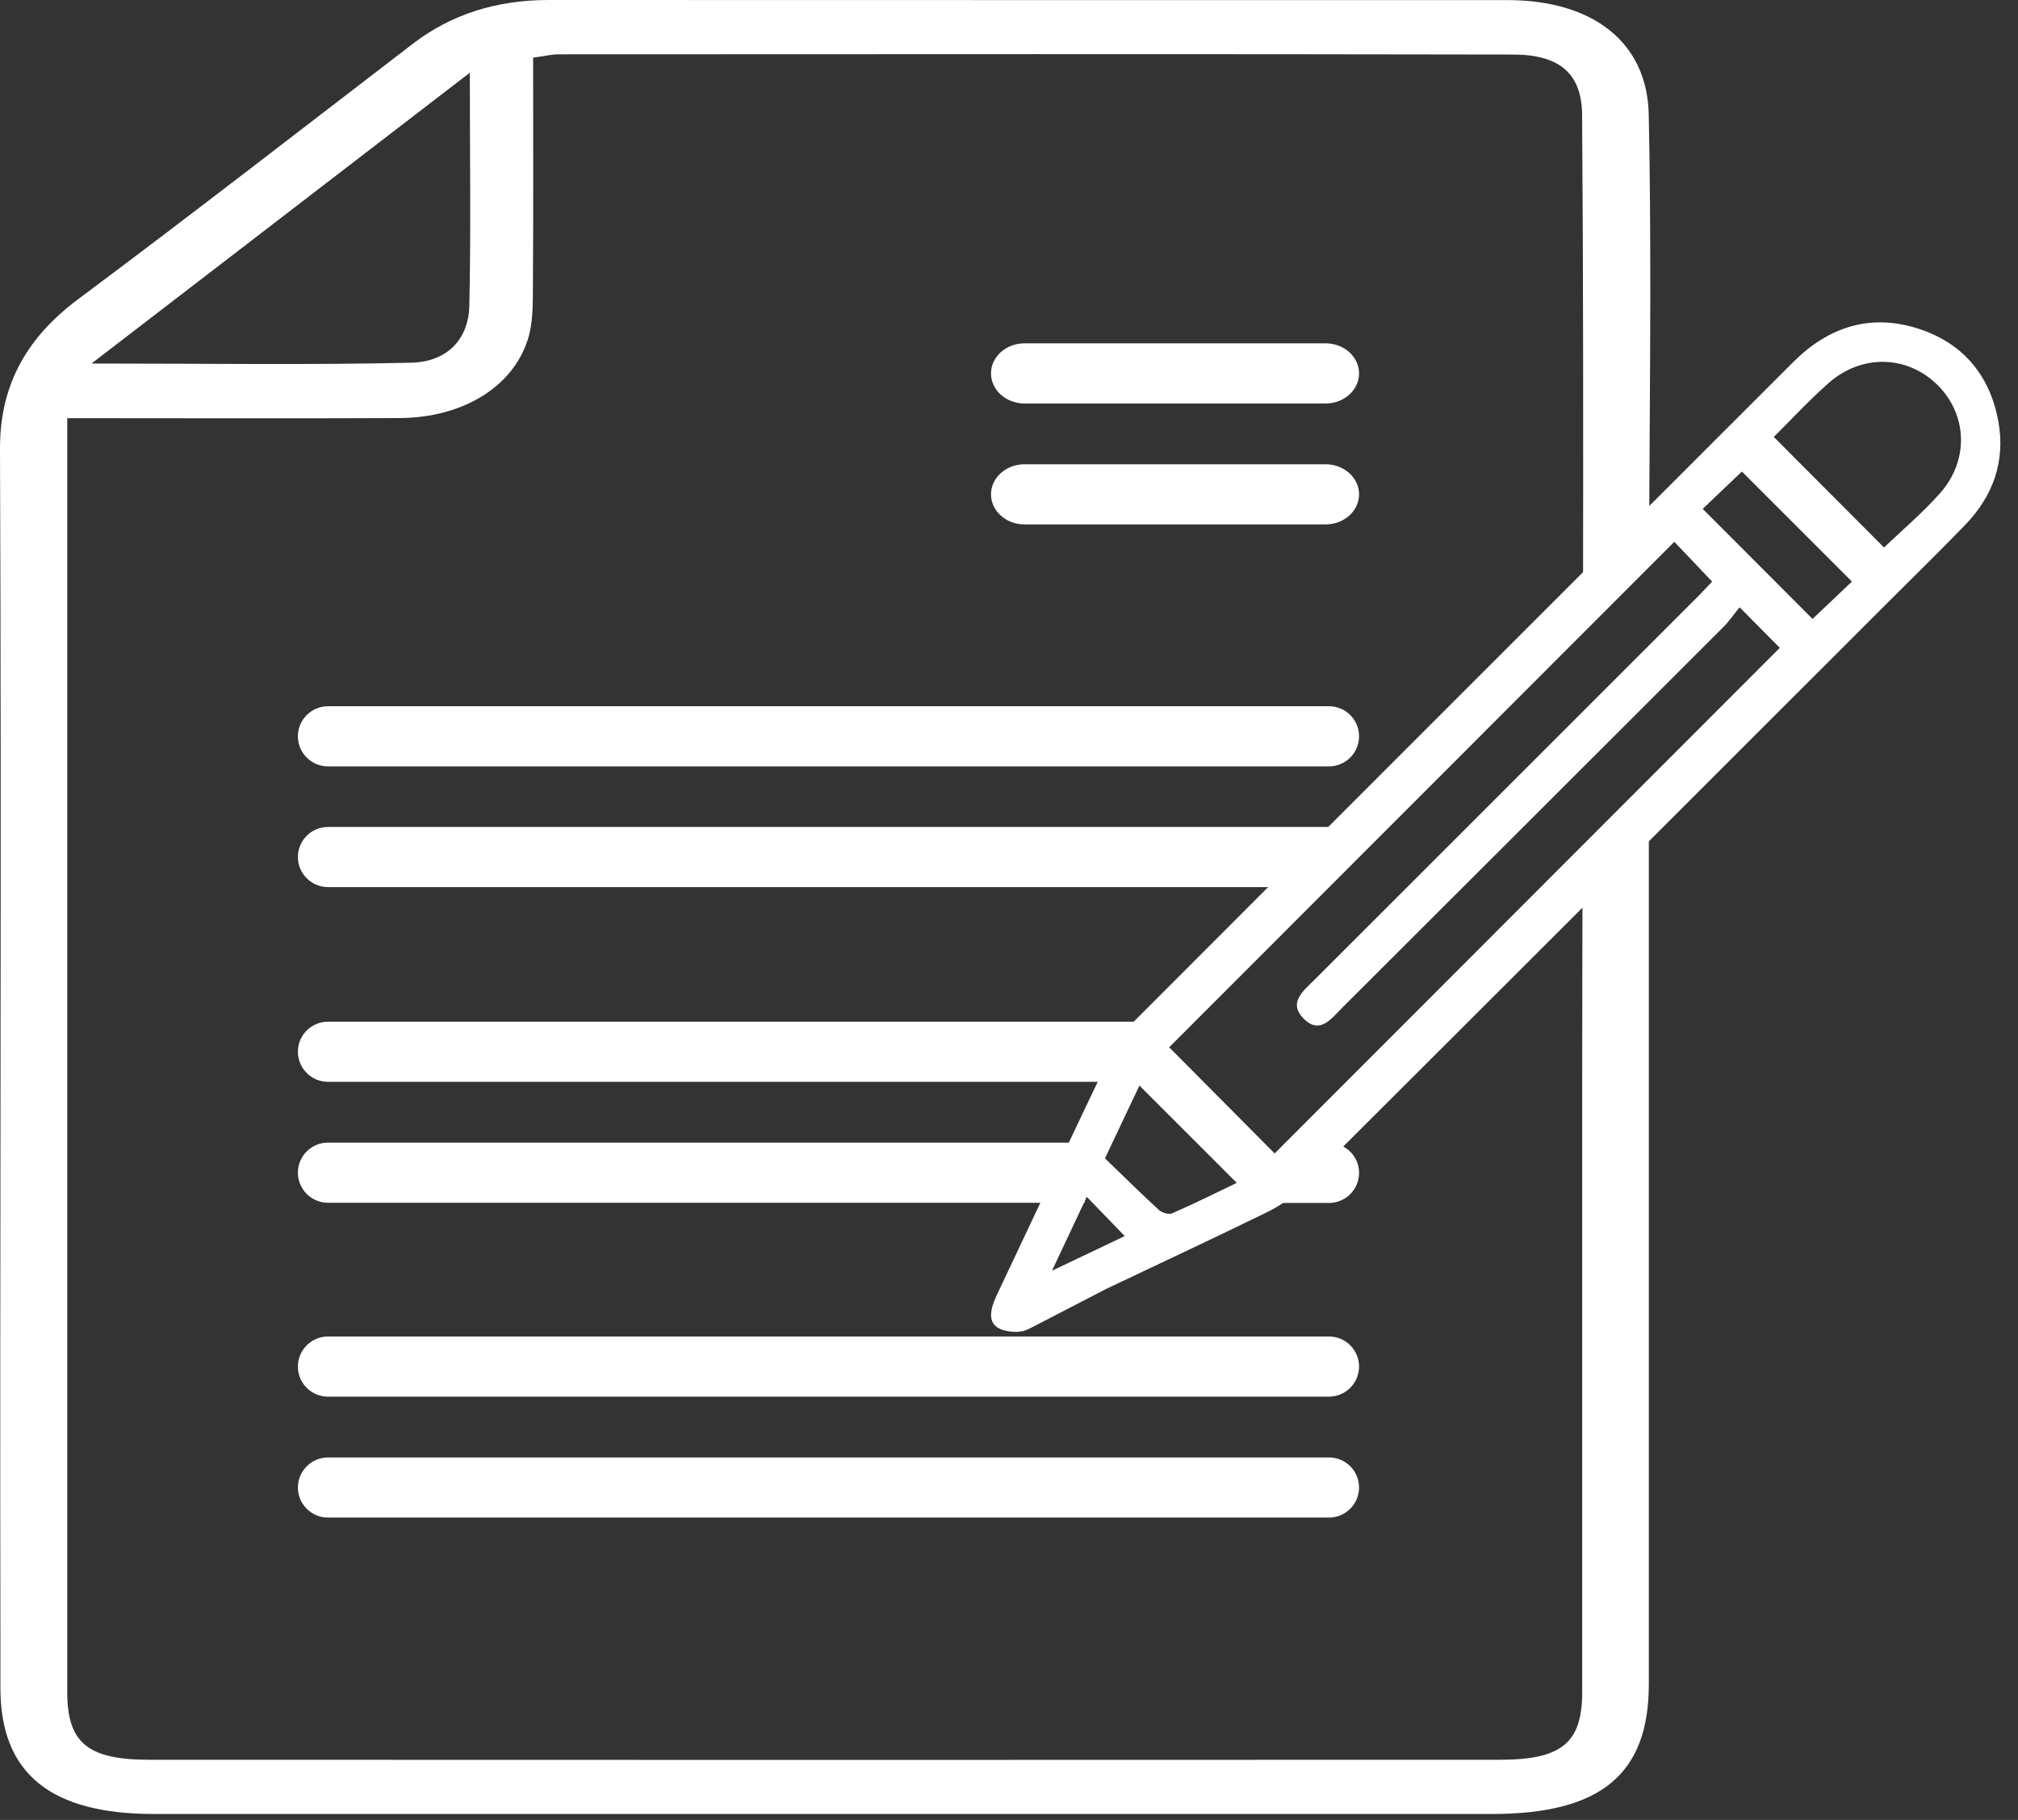
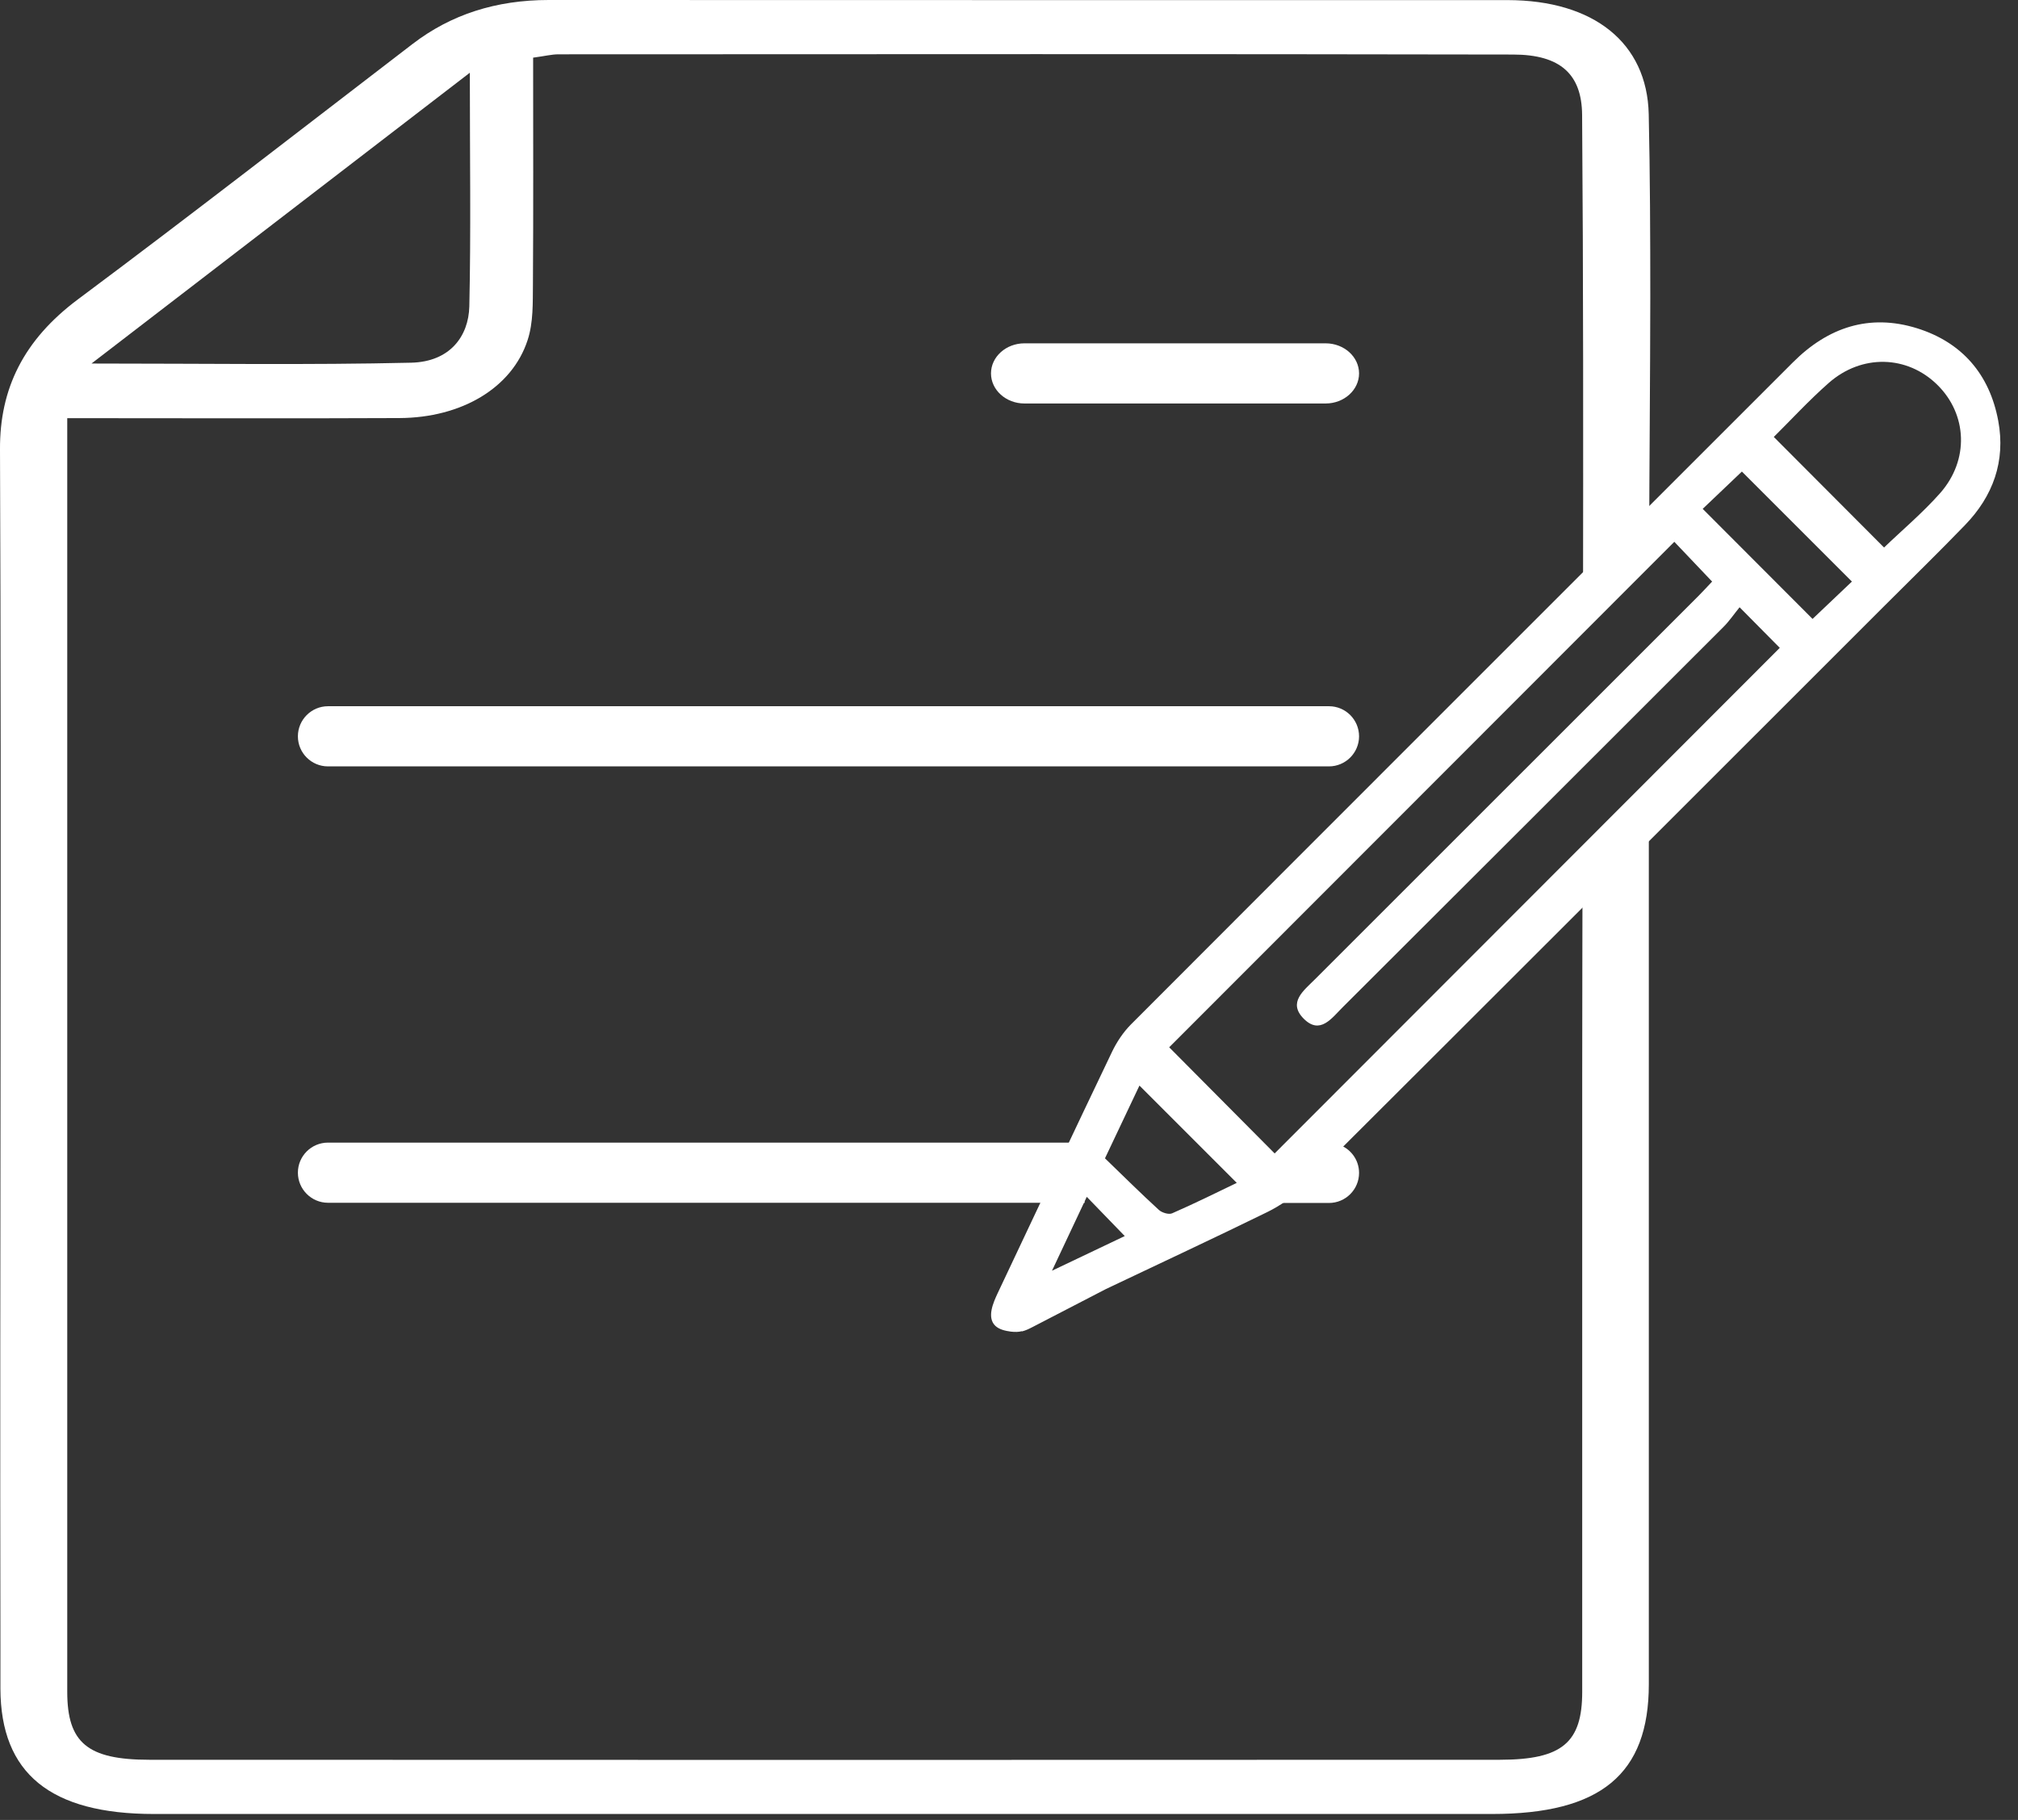
<svg xmlns="http://www.w3.org/2000/svg" width="102" height="92" viewBox="0 0 102 92" fill="none">
  <rect x="0" y="0" width="102" height="92" fill="#333333" stroke="none" />
  <path d="M79.989 43.756C79.984 47.291 79.973 50.822 79.973 54.357C79.973 64.748 79.973 75.133 79.973 85.523C79.973 88.091 78.958 88.954 75.828 88.959C53.068 88.969 30.309 88.969 7.544 88.959C4.414 88.959 3.399 88.091 3.399 85.523C3.399 64.732 3.399 43.94 3.399 23.149V21.139C9.196 21.139 14.694 21.16 20.187 21.134C23.343 21.118 25.884 19.603 26.668 17.193C26.963 16.294 26.926 15.31 26.937 14.357C26.963 10.554 26.947 6.755 26.947 2.915C27.537 2.836 27.884 2.746 28.226 2.746C44.309 2.741 60.392 2.725 76.475 2.757C78.884 2.757 79.952 3.767 79.968 5.808C80.031 14.089 80.026 22.37 80.015 30.651C80.131 29.888 80.536 29.188 81.052 28.625C81.604 28.02 82.525 27.642 83.356 27.568C83.367 23.391 83.409 19.208 83.414 15.025C83.414 11.937 83.403 8.854 83.335 5.766C83.251 2.162 80.552 0.011 76.201 0.005C60.05 0 43.893 0.011 27.736 0C25.074 0 22.796 0.731 20.85 2.225C15.231 6.534 9.649 10.875 3.956 15.12C1.173 17.193 -0.016 19.671 0 22.717C0.084 42.851 -0.016 62.98 0.021 83.114C0.021 83.861 0.021 84.608 0.021 85.36C0.032 89.653 2.552 91.7 7.781 91.7C30.325 91.7 52.868 91.7 75.412 91.7C80.904 91.7 83.34 89.695 83.34 85.139C83.34 70.929 83.34 56.719 83.34 42.509C82.677 42.956 81.946 43.319 81.157 43.598C80.762 43.735 80.368 43.782 79.984 43.761L79.989 43.756ZM23.748 3.677C23.748 7.997 23.806 11.743 23.722 15.489C23.685 16.998 22.744 18.287 20.787 18.335C15.615 18.456 10.433 18.377 4.625 18.377C11.133 13.374 17.22 8.697 23.748 3.677V3.677Z" fill="white" />
  <path d="M67.005 20.397H51.779C50.848 20.397 50.09 19.713 50.09 18.877C50.09 18.04 50.848 17.356 51.779 17.356H67.005C67.936 17.356 68.694 18.04 68.694 18.877C68.694 19.713 67.936 20.397 67.005 20.397Z" fill="white" />
-   <path d="M67.005 26.51H51.779C50.848 26.51 50.09 25.826 50.09 24.99C50.09 24.154 50.848 23.47 51.779 23.47H67.005C67.936 23.47 68.694 24.154 68.694 24.99C68.694 25.826 67.936 26.51 67.005 26.51Z" fill="white" />
  <path d="M67.173 38.742H16.578C15.736 38.742 15.057 38.058 15.057 37.222C15.057 36.385 15.741 35.701 16.578 35.701H67.173C68.015 35.701 68.694 36.385 68.694 37.222C68.694 38.058 68.01 38.742 67.173 38.742V38.742Z" fill="white" />
-   <path d="M67.194 42.877C67.573 42.636 67.983 42.499 68.415 42.457C68.141 42.062 67.683 41.804 67.168 41.804H16.578C15.736 41.804 15.057 42.488 15.057 43.325C15.057 44.161 15.741 44.845 16.578 44.845H65.579C65.837 44.045 66.5 43.277 67.2 42.872L67.194 42.877Z" fill="white" />
-   <path d="M58.103 51.648H16.578C15.736 51.648 15.057 52.332 15.057 53.168C15.057 54.005 15.741 54.689 16.578 54.689H56.898C56.846 53.594 57.293 52.405 58.098 51.642L58.103 51.648Z" fill="white" />
  <path d="M55.141 57.761H16.578C15.736 57.761 15.057 58.445 15.057 59.281C15.057 60.118 15.741 60.802 16.578 60.802H54.831C54.468 59.85 54.499 58.755 55.141 57.756V57.761Z" fill="white" />
  <path d="M67.62 57.84C67.036 58.624 66.384 59.36 65.658 59.981C65.284 60.302 64.911 60.57 64.522 60.812H67.173C68.015 60.812 68.694 60.128 68.694 59.292C68.694 58.608 68.241 58.035 67.62 57.845V57.84Z" fill="white" />
-   <path d="M67.173 70.603H16.578C15.736 70.603 15.057 69.919 15.057 69.083C15.057 68.246 15.741 67.562 16.578 67.562H67.173C68.015 67.562 68.694 68.246 68.694 69.083C68.694 69.919 68.01 70.603 67.173 70.603V70.603Z" fill="white" />
-   <path d="M67.173 76.716H16.578C15.736 76.716 15.057 76.033 15.057 75.196C15.057 74.36 15.741 73.676 16.578 73.676H67.173C68.015 73.676 68.694 74.36 68.694 75.196C68.694 76.033 68.01 76.716 67.173 76.716V76.716Z" fill="white" />
  <path d="M51.653 67.294C51.485 67.336 51.311 67.341 51.09 67.315C50.822 67.278 50.517 67.215 50.312 67.026C49.864 66.6 50.212 65.837 50.422 65.384C52.347 61.307 54.263 57.235 56.209 53.168C56.446 52.674 56.772 52.184 57.156 51.795C68.304 40.626 79.468 29.472 90.627 18.314C92.395 16.546 94.483 15.846 96.893 16.593C99.171 17.304 100.565 18.924 101.002 21.276C101.38 23.312 100.739 25.085 99.313 26.552C97.998 27.915 96.64 29.236 95.299 30.577C85.476 40.394 75.659 50.217 65.826 60.023C65.321 60.523 64.701 60.955 64.059 61.27C61.354 62.596 58.619 63.869 55.899 65.163L53.084 66.621L52.19 67.084C51.99 67.189 51.827 67.263 51.653 67.305V67.294ZM87.928 30.698C87.628 31.067 87.402 31.403 87.123 31.682C80.71 38.095 74.291 44.508 67.868 50.916C67.32 51.458 66.726 52.332 65.895 51.495C65.079 50.674 65.905 50.069 66.458 49.512C72.918 43.051 79.384 36.591 85.845 30.13C86.097 29.878 86.334 29.614 86.539 29.399L84.629 27.389C76.059 35.965 67.526 44.508 59.097 52.942C60.865 54.725 62.712 56.583 64.427 58.308C72.913 49.817 81.452 41.268 89.959 32.75C89.396 32.182 88.743 31.524 87.928 30.698V30.698ZM89.659 22.091L95.23 27.678C96.119 26.821 97.166 25.942 98.066 24.927C99.544 23.249 99.439 20.944 97.919 19.45C96.398 17.956 94.104 17.888 92.431 19.361C91.416 20.255 90.501 21.255 89.659 22.086V22.091ZM86.066 25.727C87.939 27.605 89.79 29.457 91.616 31.287L93.605 29.399C91.726 27.52 89.875 25.669 88.044 23.838C87.397 24.453 86.707 25.111 86.066 25.721V25.727ZM62.512 59.797C60.865 58.15 59.239 56.525 57.593 54.878L55.851 58.555C56.761 59.434 57.651 60.318 58.577 61.165C58.734 61.307 59.082 61.412 59.25 61.333C60.392 60.834 61.507 60.281 62.512 59.797V59.797ZM56.851 62.485L54.931 60.502L53.173 64.237C54.557 63.575 55.704 63.033 56.851 62.485V62.485Z" fill="white" />
</svg>